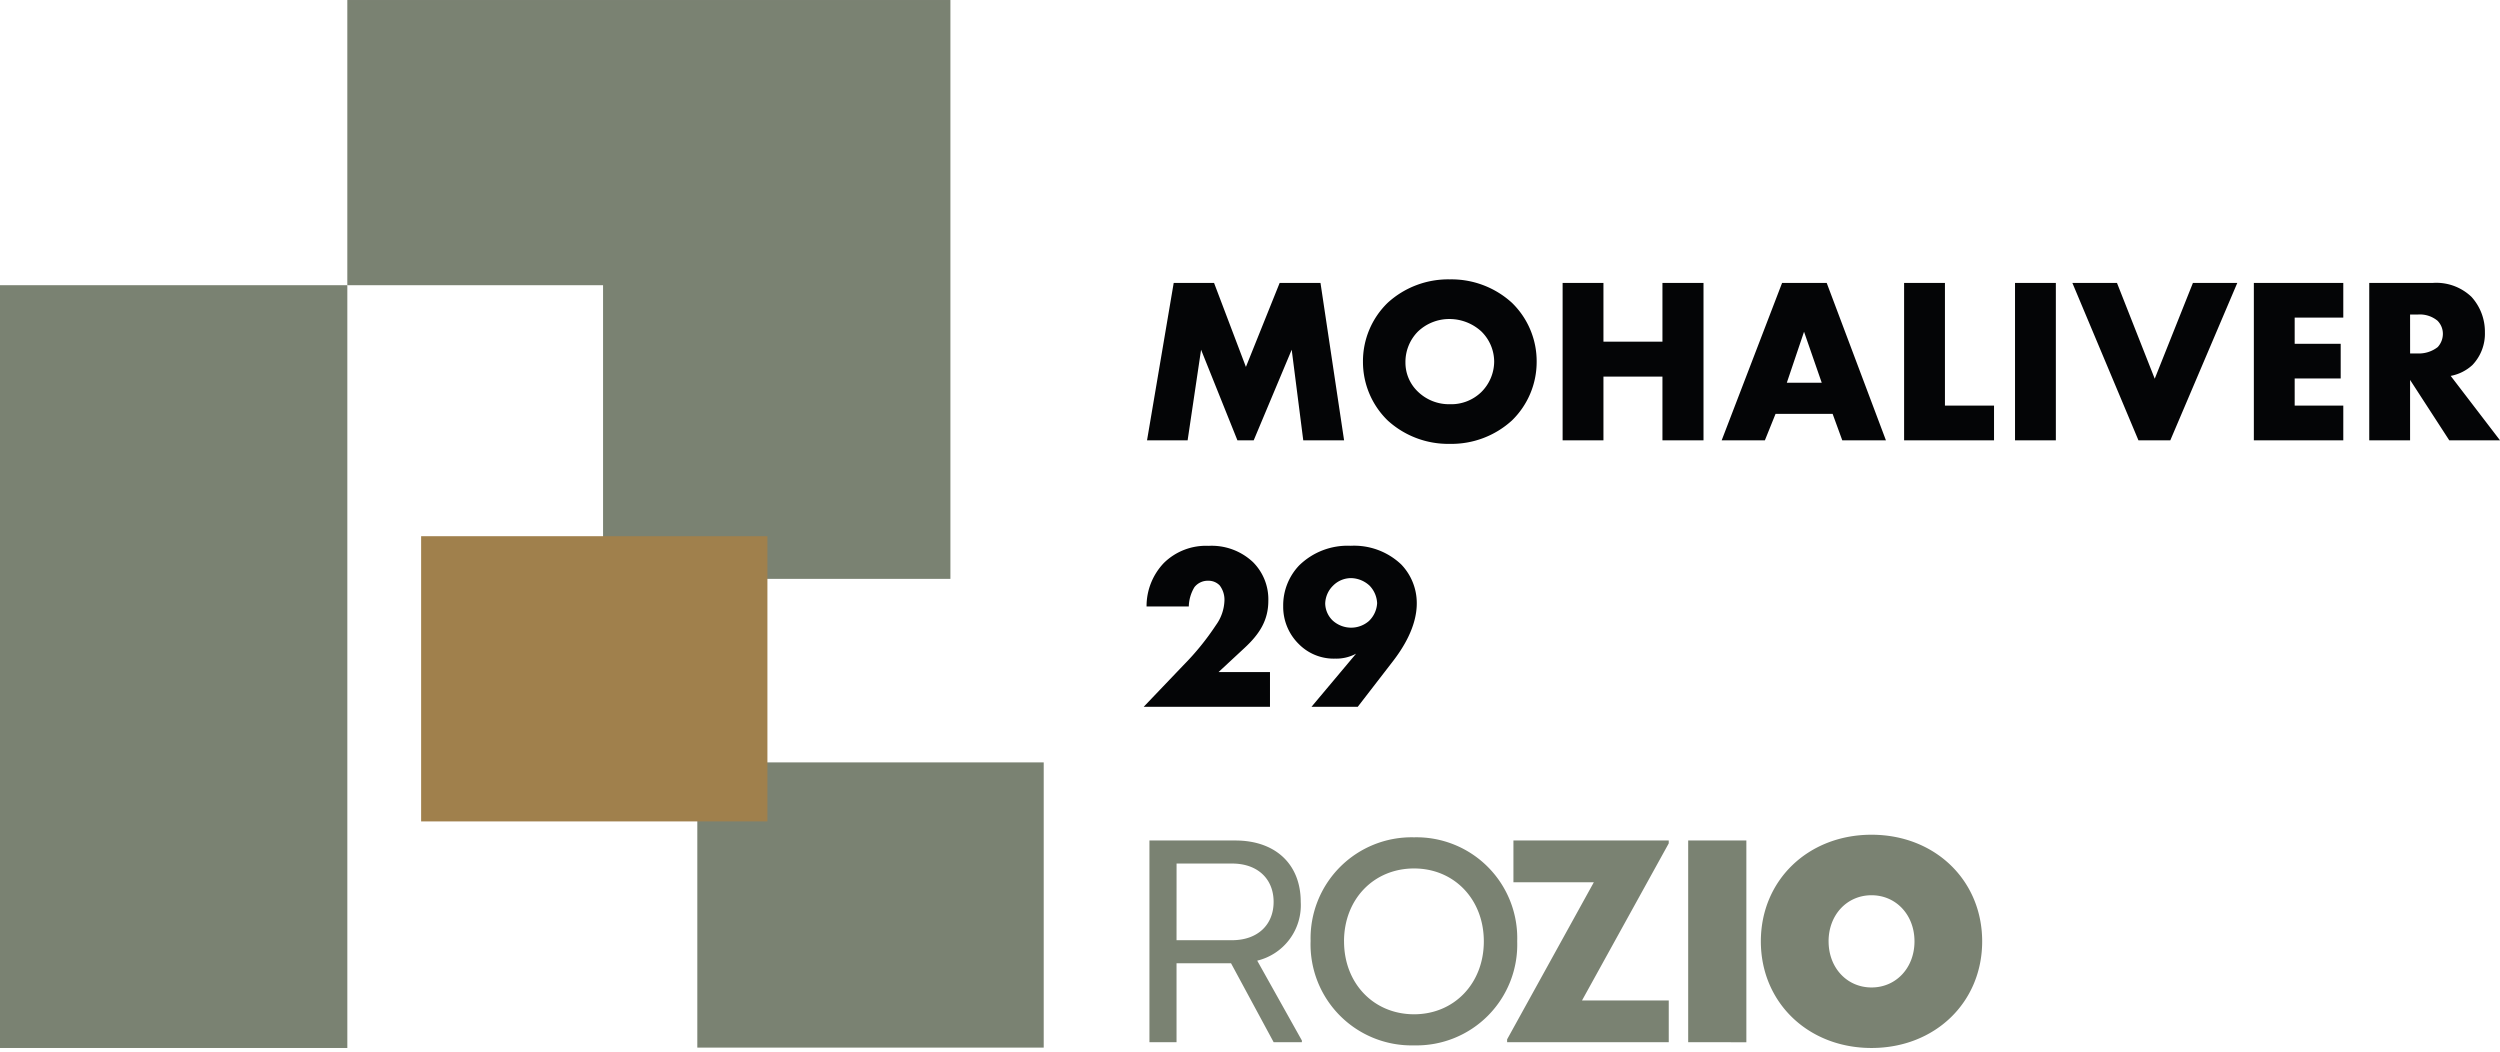
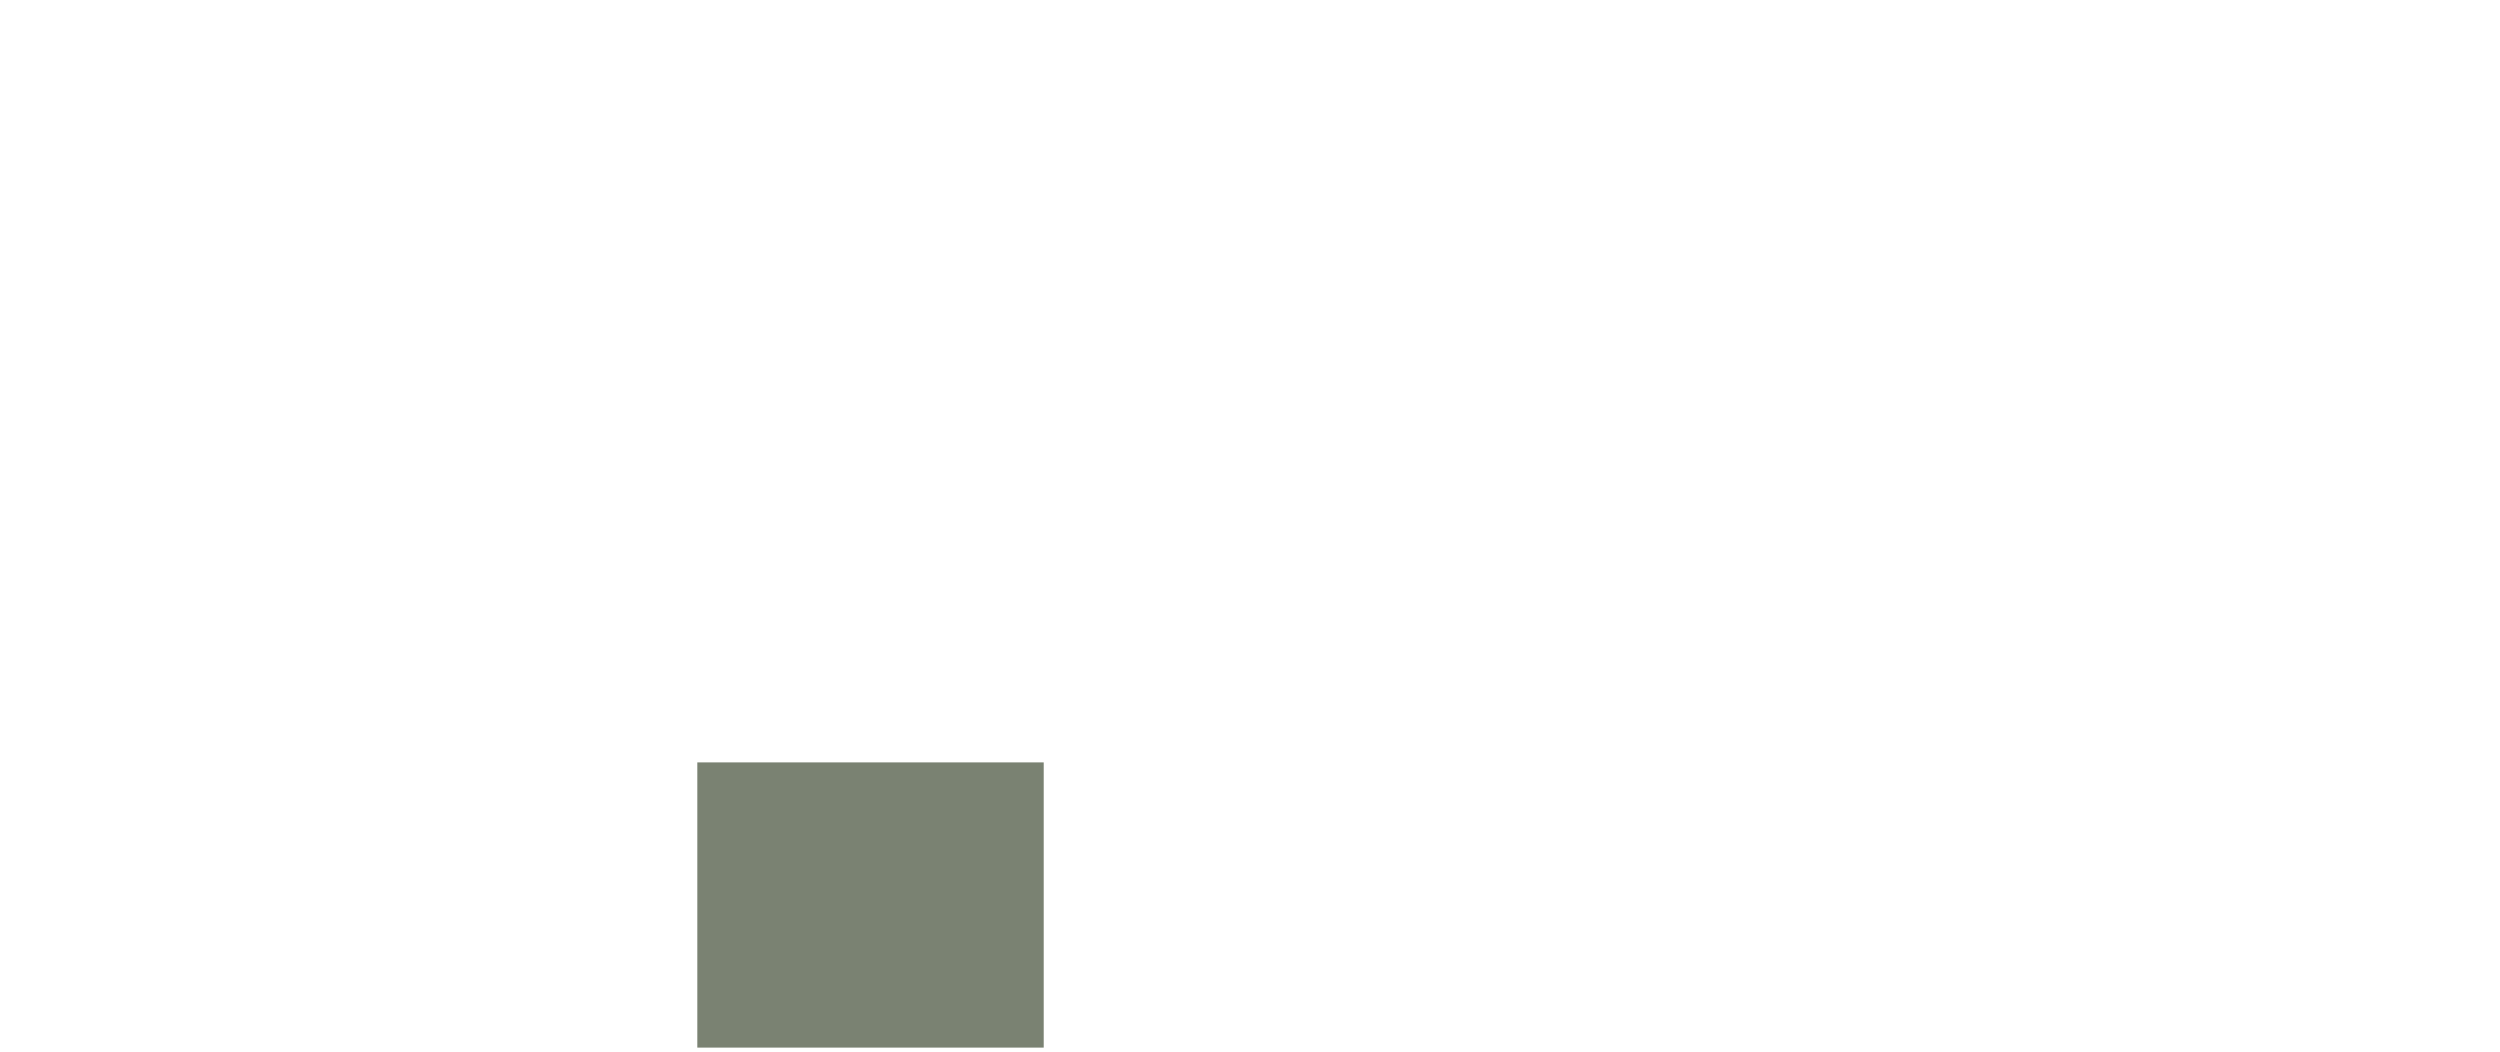
<svg xmlns="http://www.w3.org/2000/svg" width="328.396" height="138.161" viewBox="0 0 328.396 138.161">
  <g id="Group_576" data-name="Group 576" transform="translate(-2861.669 -1644.339)">
-     <path id="Path_1518" data-name="Path 1518" d="M1545.954,76.4V.362h-79.222V37.826h33.594V76.4Z" transform="translate(1440.56 1643.978)" fill="#7a8272" />
-     <rect id="Rectangle_667" data-name="Rectangle 667" width="45.625" height="100.197" transform="translate(2861.669 1681.803)" fill="#7a8272" />
    <rect id="Rectangle_680" data-name="Rectangle 680" width="45.503" height="37.465" transform="translate(2953.267 1744.486)" fill="#7a8272" />
-     <path id="Path_1640" data-name="Path 1640" d="M6.572,0,8.339-11.9,13.113,0h2.139l4.991-11.9L21.762,0h5.363l-3.1-20.677H18.662L14.229-9.641,10.044-20.677h-5.3L1.24,0ZM52.421-10.323a10.7,10.7,0,0,0-3.255-7.75,11.787,11.787,0,0,0-8.153-3.069,11.787,11.787,0,0,0-8.153,3.069,10.7,10.7,0,0,0-3.255,7.75A10.729,10.729,0,0,0,32.86-2.6,11.787,11.787,0,0,0,41.013.465,11.787,11.787,0,0,0,49.166-2.6,10.729,10.729,0,0,0,52.421-10.323ZM41.013-15.934a6.189,6.189,0,0,1,4.154,1.643,5.58,5.58,0,0,1,1.674,3.968,5.694,5.694,0,0,1-1.674,3.968,5.666,5.666,0,0,1-4.154,1.612,5.866,5.866,0,0,1-4.185-1.643,5.255,5.255,0,0,1-1.643-3.844,5.668,5.668,0,0,1,1.643-4.061A5.955,5.955,0,0,1,41.013-15.934Zm20.181-4.743H55.831V0h5.363V-8.37h7.75V0h5.394V-20.677H68.944v7.719h-7.75ZM92.566,0H98.3L90.52-20.677H84.661L76.725,0H82.4l1.4-3.472h7.5ZM85.281-7.564l2.263-6.7,2.325,6.7Zm15.407-13.113V0H112.5V-4.557h-6.448v-16.12Zm14.57,0V0h5.363V-20.677Zm7.533,0L131.471,0h4.185l8.8-20.677h-5.828L133.61-8.091l-4.96-12.586Zm35.588,0H146.63V0h11.749V-4.557h-6.386V-8.122h6.045v-4.557h-6.045V-16.12h6.386Zm3.41,0V0h5.363V-7.936L172.3,0h6.665l-6.479-8.463a5.792,5.792,0,0,0,2.852-1.426,5.967,5.967,0,0,0,1.643-4.309,6.806,6.806,0,0,0-1.767-4.65,6.681,6.681,0,0,0-5.053-1.829Zm5.363,4.154h1.023a3.64,3.64,0,0,1,2.573.806,2.438,2.438,0,0,1,.713,1.736,2.574,2.574,0,0,1-.682,1.736,4.03,4.03,0,0,1-2.6.837h-1.023ZM17.391,30.443H10.633l3.472-3.224c1.86-1.736,3.069-3.534,3.069-6.138A6.907,6.907,0,0,0,15.159,16a7.916,7.916,0,0,0-5.828-2.139A7.892,7.892,0,0,0,3.472,16.09a8.224,8.224,0,0,0-2.294,5.735H6.727a5.128,5.128,0,0,1,.744-2.542,2.221,2.221,0,0,1,1.8-.837,2.034,2.034,0,0,1,1.519.62,3.109,3.109,0,0,1,.62,1.984,5.821,5.821,0,0,1-1.116,3.224,34.243,34.243,0,0,1-4.247,5.239L.806,35H17.391ZM28.923,35l4.619-5.983c1.24-1.612,3.131-4.464,3.131-7.6a7.326,7.326,0,0,0-2.046-5.115,8.987,8.987,0,0,0-6.634-2.449,9.08,9.08,0,0,0-6.789,2.6,7.6,7.6,0,0,0-2.077,5.332A6.853,6.853,0,0,0,21.2,26.785a6.447,6.447,0,0,0,4.743,1.891,5.5,5.5,0,0,0,2.759-.651L22.847,35Zm-.868-16.9a3.667,3.667,0,0,1,2.418.992,3.525,3.525,0,0,1,.992,2.294,3.488,3.488,0,0,1-1.085,2.356,3.559,3.559,0,0,1-2.325.868,3.622,3.622,0,0,1-2.418-.93,3.187,3.187,0,0,1-.992-2.232A3.42,3.42,0,0,1,25.668,19.1,3.329,3.329,0,0,1,28.055,18.1Z" transform="matrix(1, 0, 0, 1, 3011.101, 1702.179)" fill="#040506" />
-     <path id="Union_14" data-name="Union 14" d="M80.313,14.007C80.313,5.981,86.523,0,94.85,0s14.536,5.981,14.536,14.007S103.178,28.012,94.85,28.012,80.313,22.031,80.313,14.007Zm8.9,0c0,3.482,2.424,6.056,5.641,6.056s5.641-2.574,5.641-6.056S98.069,7.949,94.85,7.949,89.21,10.523,89.21,14.007Zm-68.042,0A13.273,13.273,0,0,1,34.757.34,13.242,13.242,0,0,1,48.308,14.005,13.24,13.24,0,0,1,34.757,27.67,13.271,13.271,0,0,1,21.167,14.005Zm4.392,0c0,5.527,3.9,9.578,9.2,9.578,5.263,0,9.161-4.051,9.161-9.578s-3.9-9.576-9.161-9.576C29.458,4.429,25.559,8.48,25.559,14.005Zm45.205,13.25V.757H78.41v26.5Zm-23.785,0v-.378L58.373,6.247H47.813V.757h20.4v.378L56.822,21.767H68.216v5.489Zm-30.665,0-5.6-10.373H3.559V27.255H0V.757H11.28c5.3,0,8.593,3.142,8.593,8.063a7.489,7.489,0,0,1-5.716,7.721l5.867,10.487v.228ZM3.559,13.854h7.3c3.333,0,5.452-2.007,5.452-5.035S14.2,3.785,10.863,3.785h-7.3Z" transform="translate(3012.658 1753.988)" fill="#7a8272" stroke="rgba(0,0,0,0)" stroke-miterlimit="10" stroke-width="1" />
-     <rect id="Rectangle_706" data-name="Rectangle 706" width="45.488" height="37.465" transform="translate(2916.988 1714.774)" fill="#a0804c" />
  </g>
</svg>